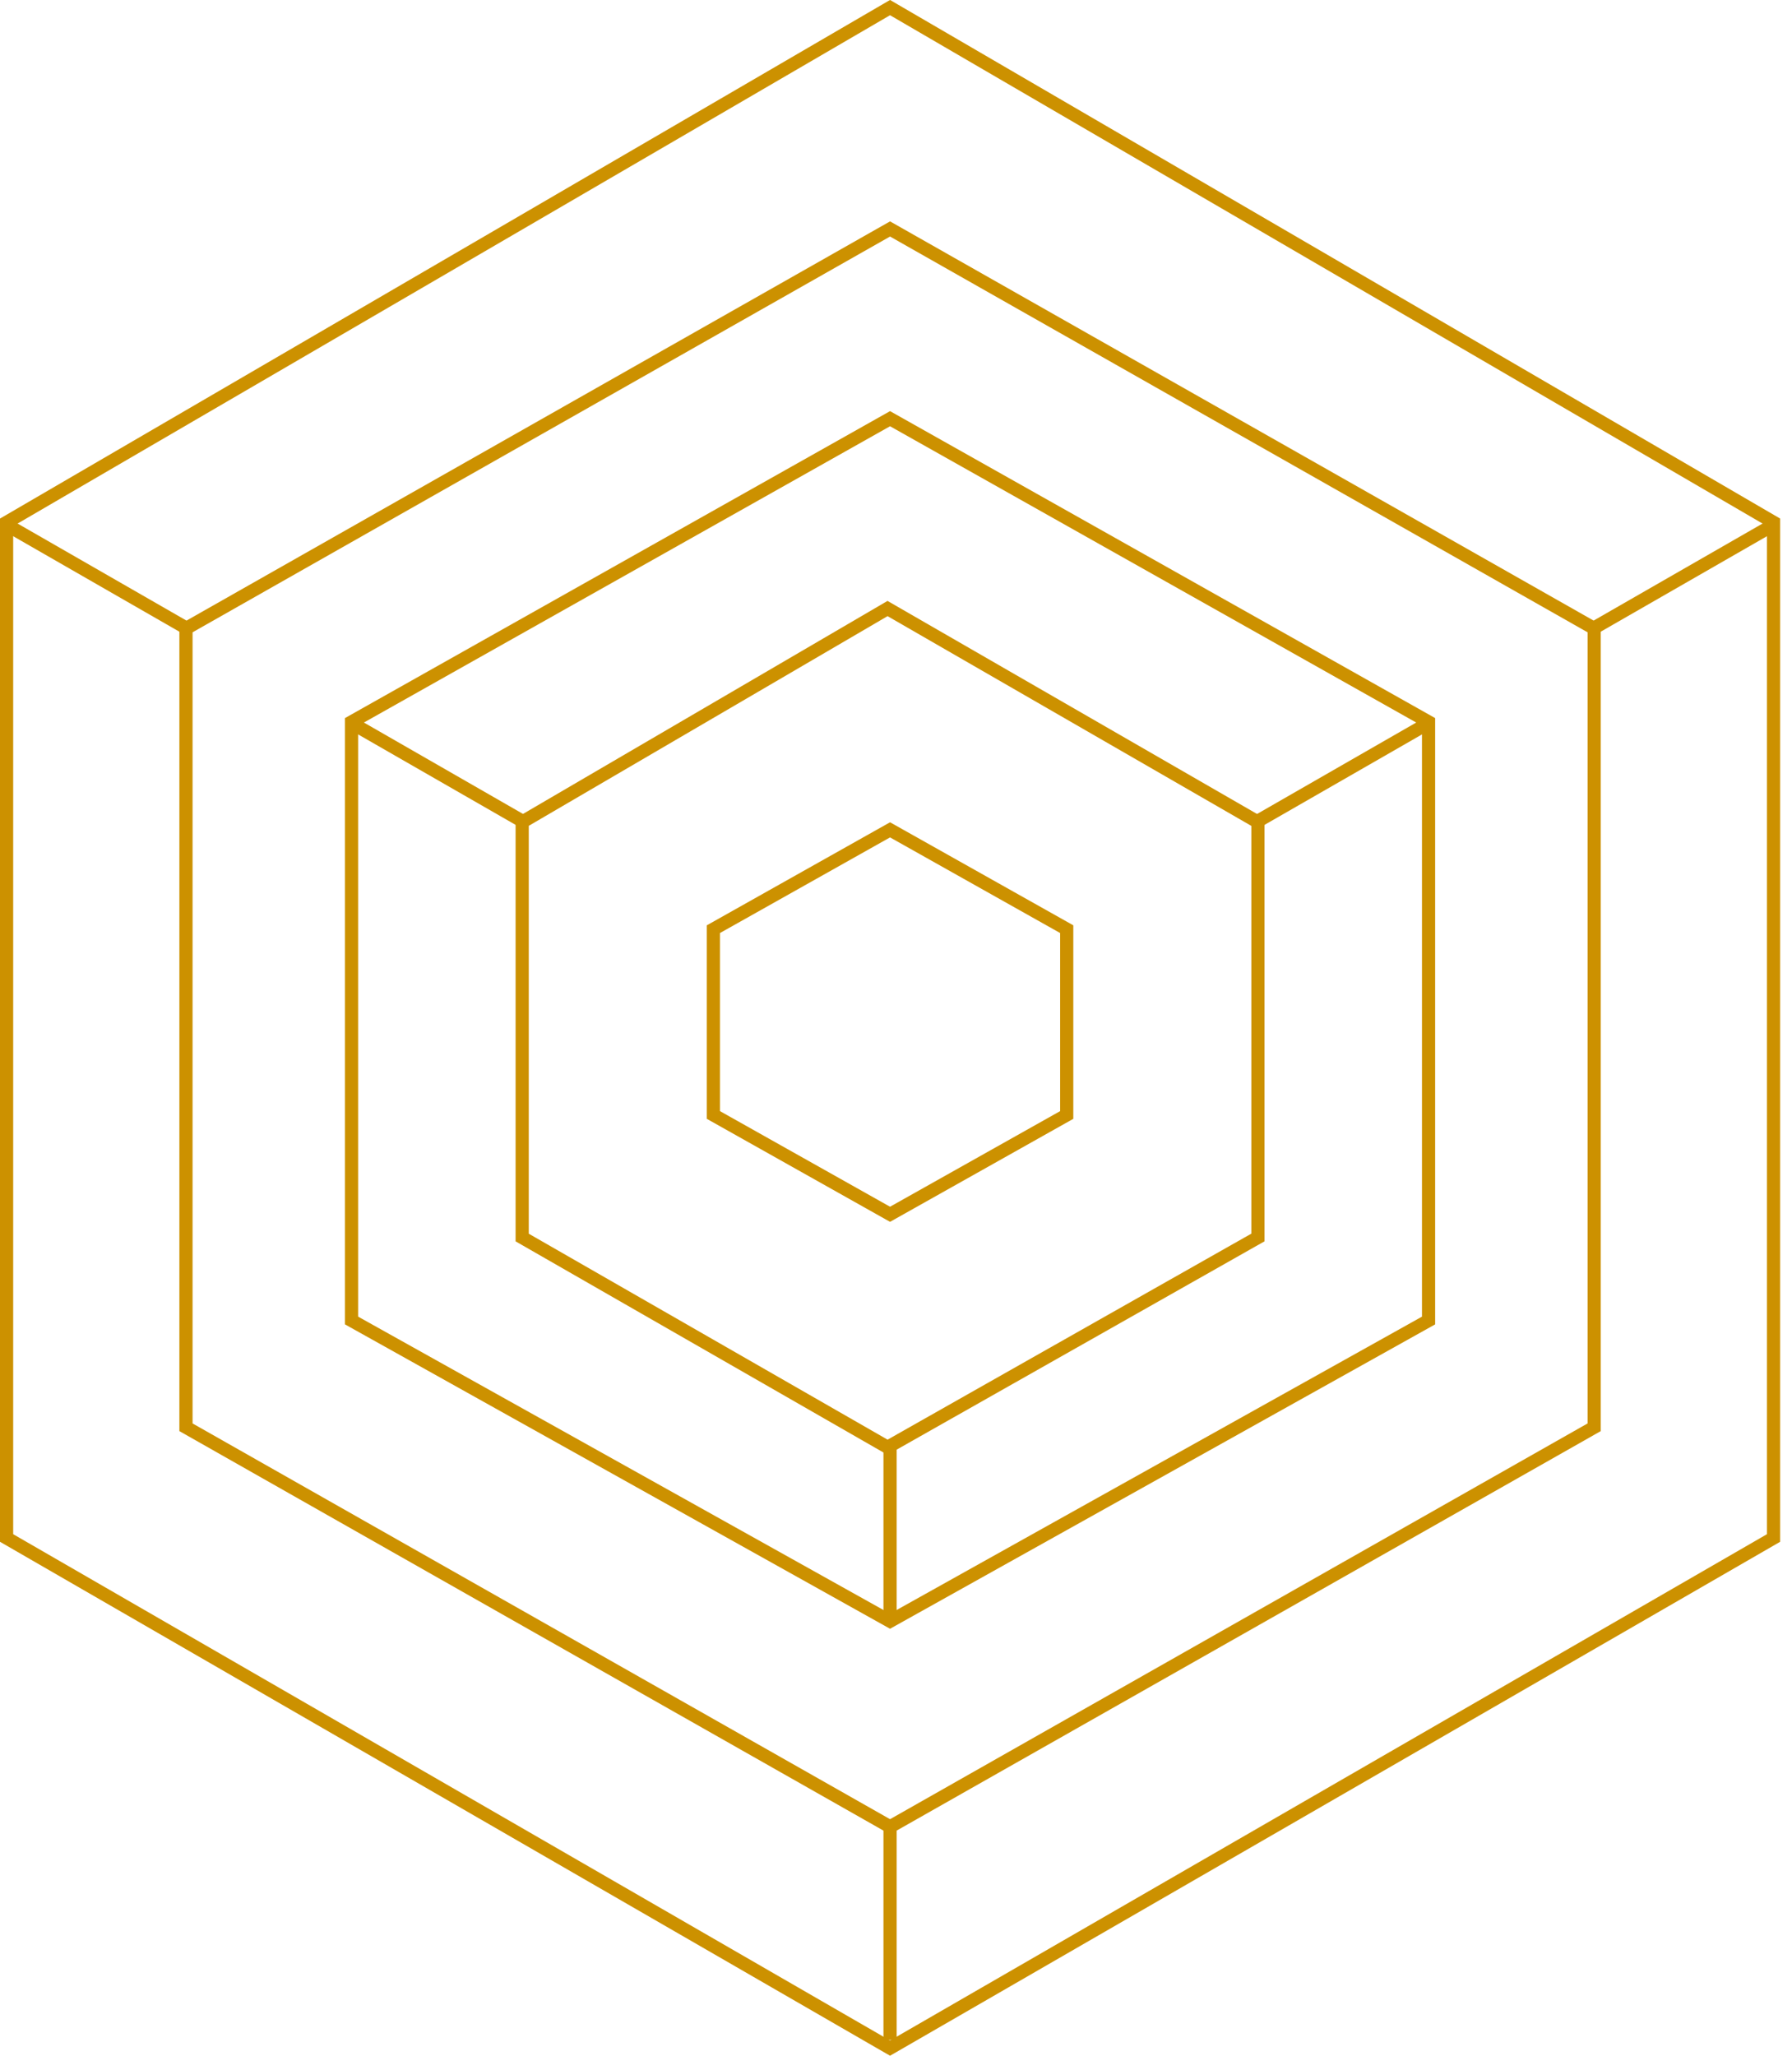
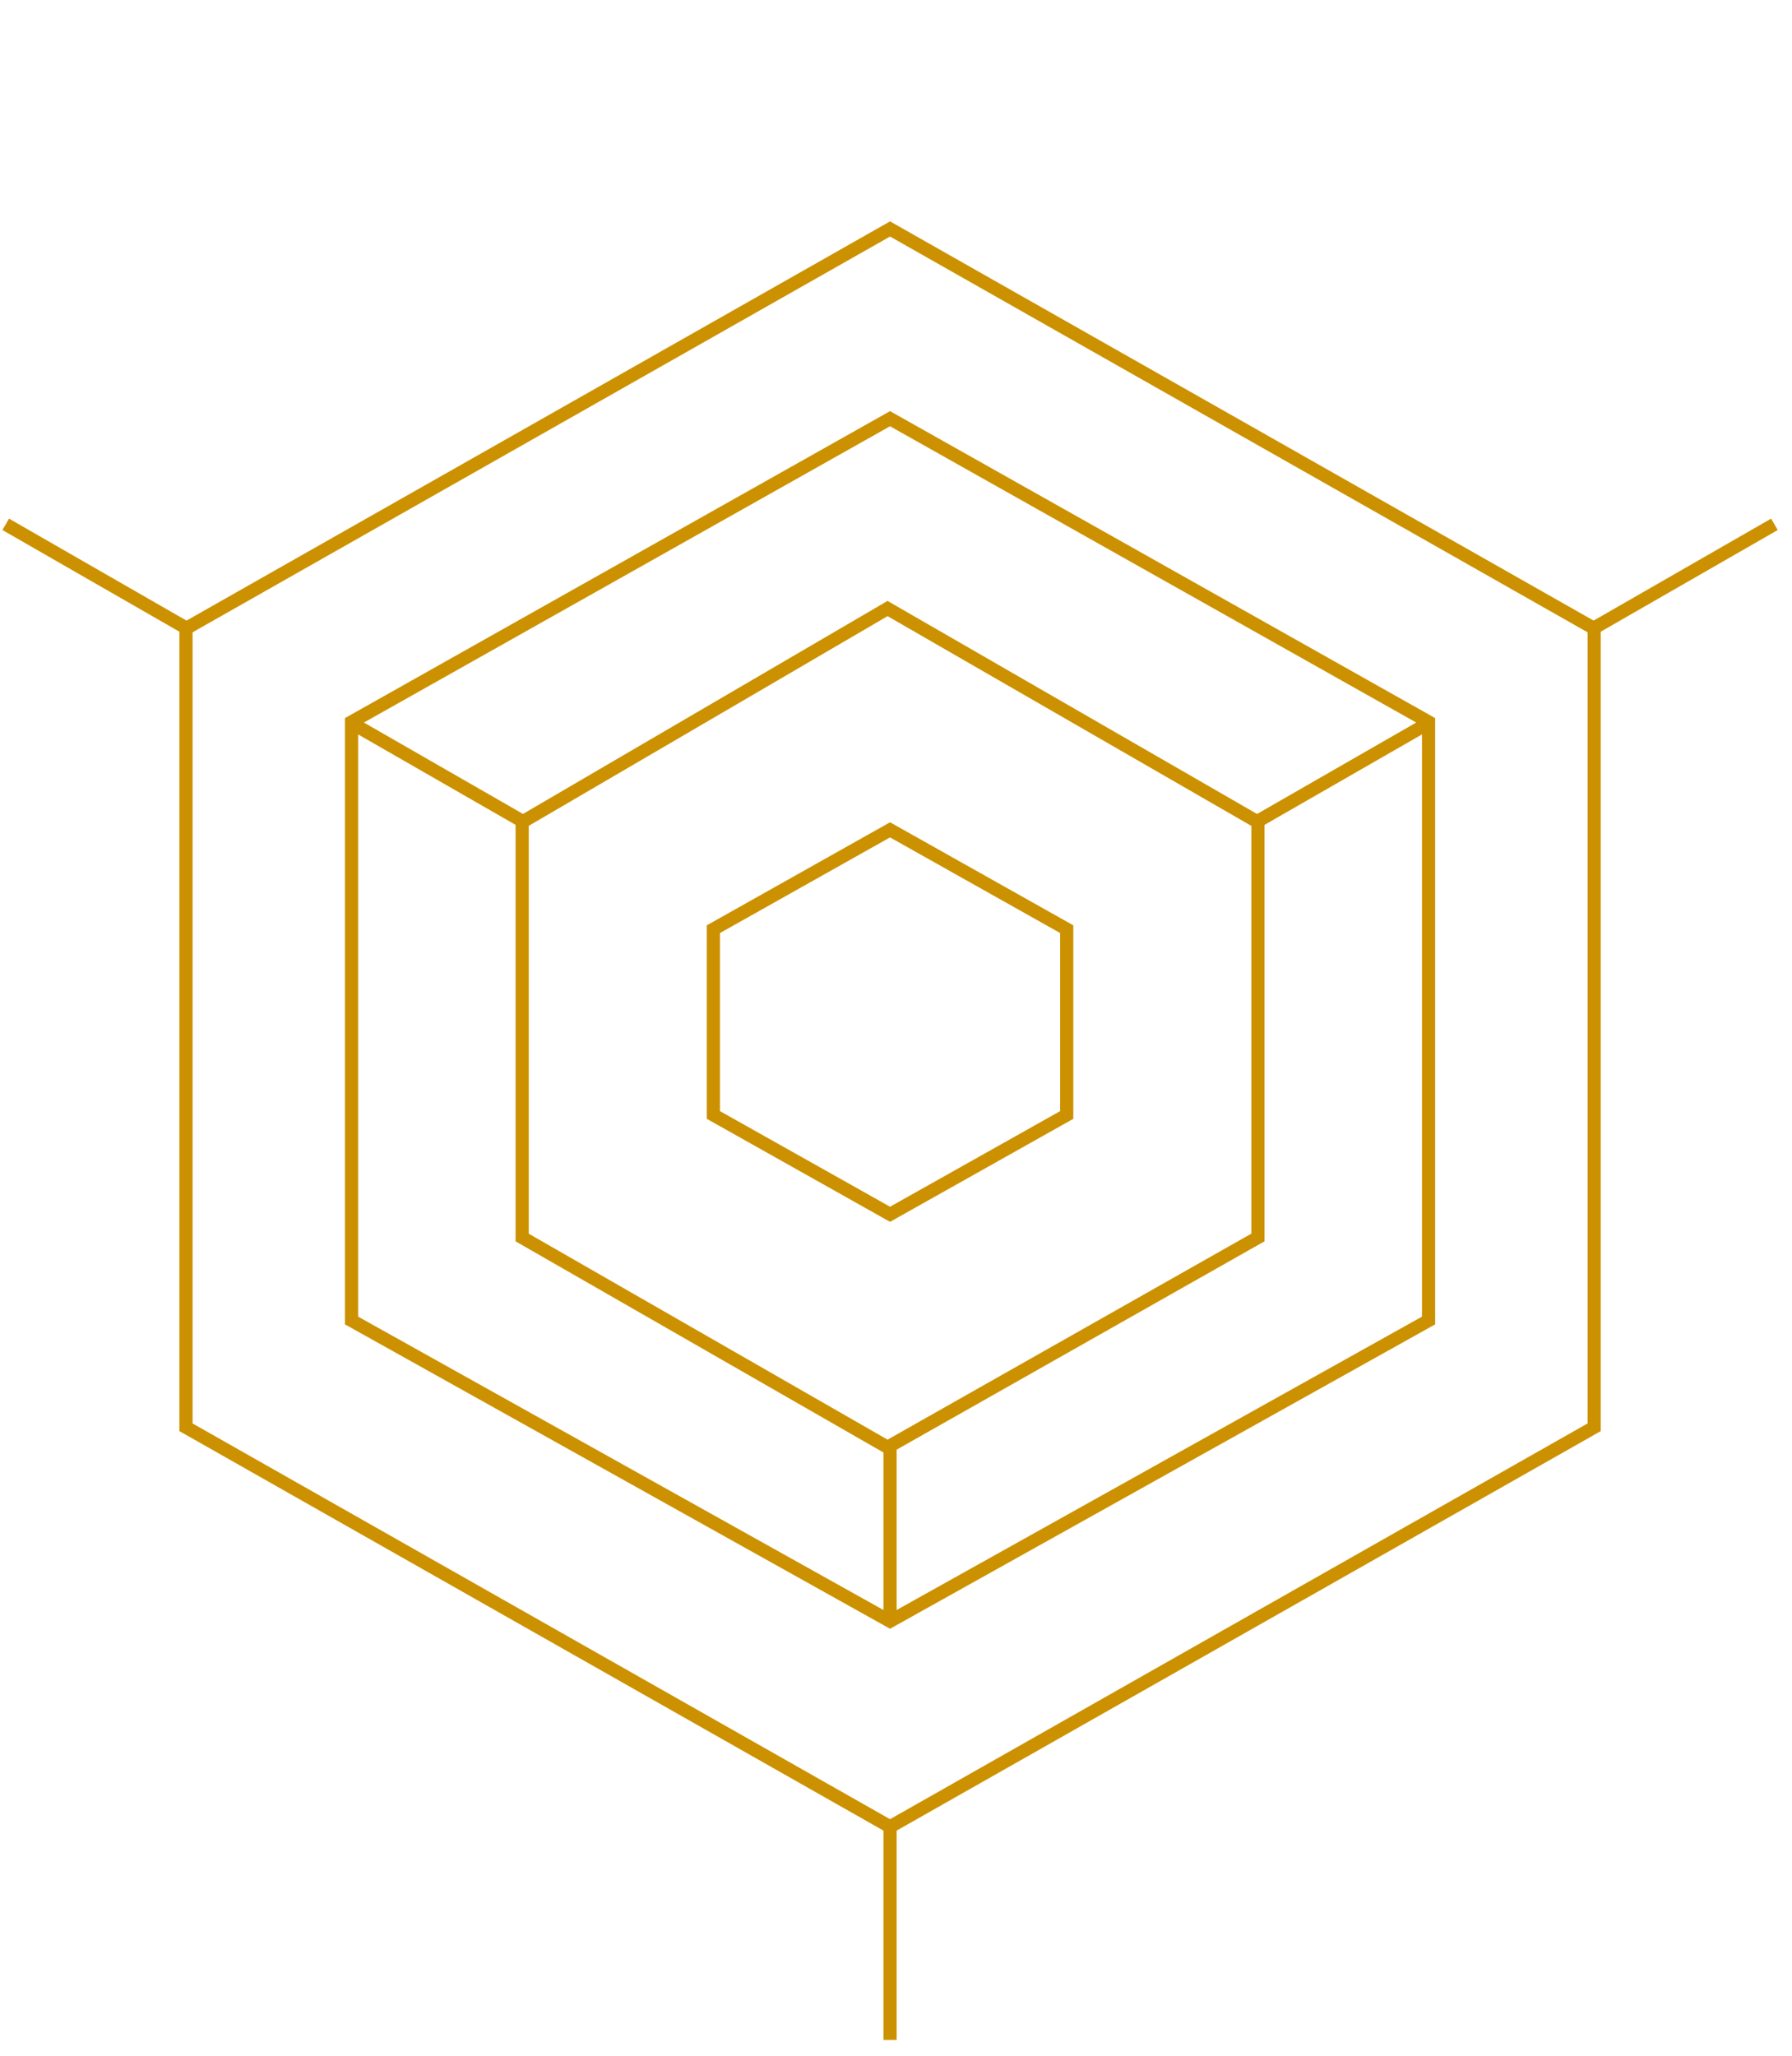
<svg xmlns="http://www.w3.org/2000/svg" width="68" height="78" viewBox="0 0 68 78" fill="none">
  <path d="M40.478 35.255V42.305L33.774 46.073L27.071 42.305V35.255L33.774 31.486L40.478 35.255Z" stroke="#CC9100" stroke-width="0.5" />
  <path d="M33.774 69.3L33.774 77.4" stroke="#CC9100" stroke-width="0.5" />
  <path d="M60.38 23.888L67.333 19.894" stroke="#CC9100" stroke-width="0.5" />
  <path d="M47.734 31.192V46.953L33.679 54.912L19.815 46.955V31.19L33.679 23.089L47.734 31.192Z" stroke="#CC9100" stroke-width="0.5" />
  <path d="M54.209 27.392V50.103L33.774 61.513L13.34 50.103V27.392L33.774 15.886L54.209 27.392Z" stroke="#CC9100" stroke-width="0.5" />
  <path d="M19.867 31.183L13.518 27.536" stroke="#CC9100" stroke-width="0.5" />
  <path d="M47.653 31.2L54.179 27.451" stroke="#CC9100" stroke-width="0.5" />
  <path d="M33.774 54.761L33.774 61.31" stroke="#CC9100" stroke-width="0.5" />
  <path d="M7.17 23.889L0.217 19.894" stroke="#CC9100" stroke-width="0.5" />
  <path d="M60.493 23.846V54.154L33.774 69.312L7.057 54.154V23.846L33.774 8.687L60.493 23.846Z" stroke="#CC9100" stroke-width="0.5" />
-   <path d="M67.3 19.819V58.355L33.774 77.711L0.25 58.355V19.819L33.774 0.288L67.3 19.819Z" stroke="#CC9100" stroke-width="0.5" />
</svg>